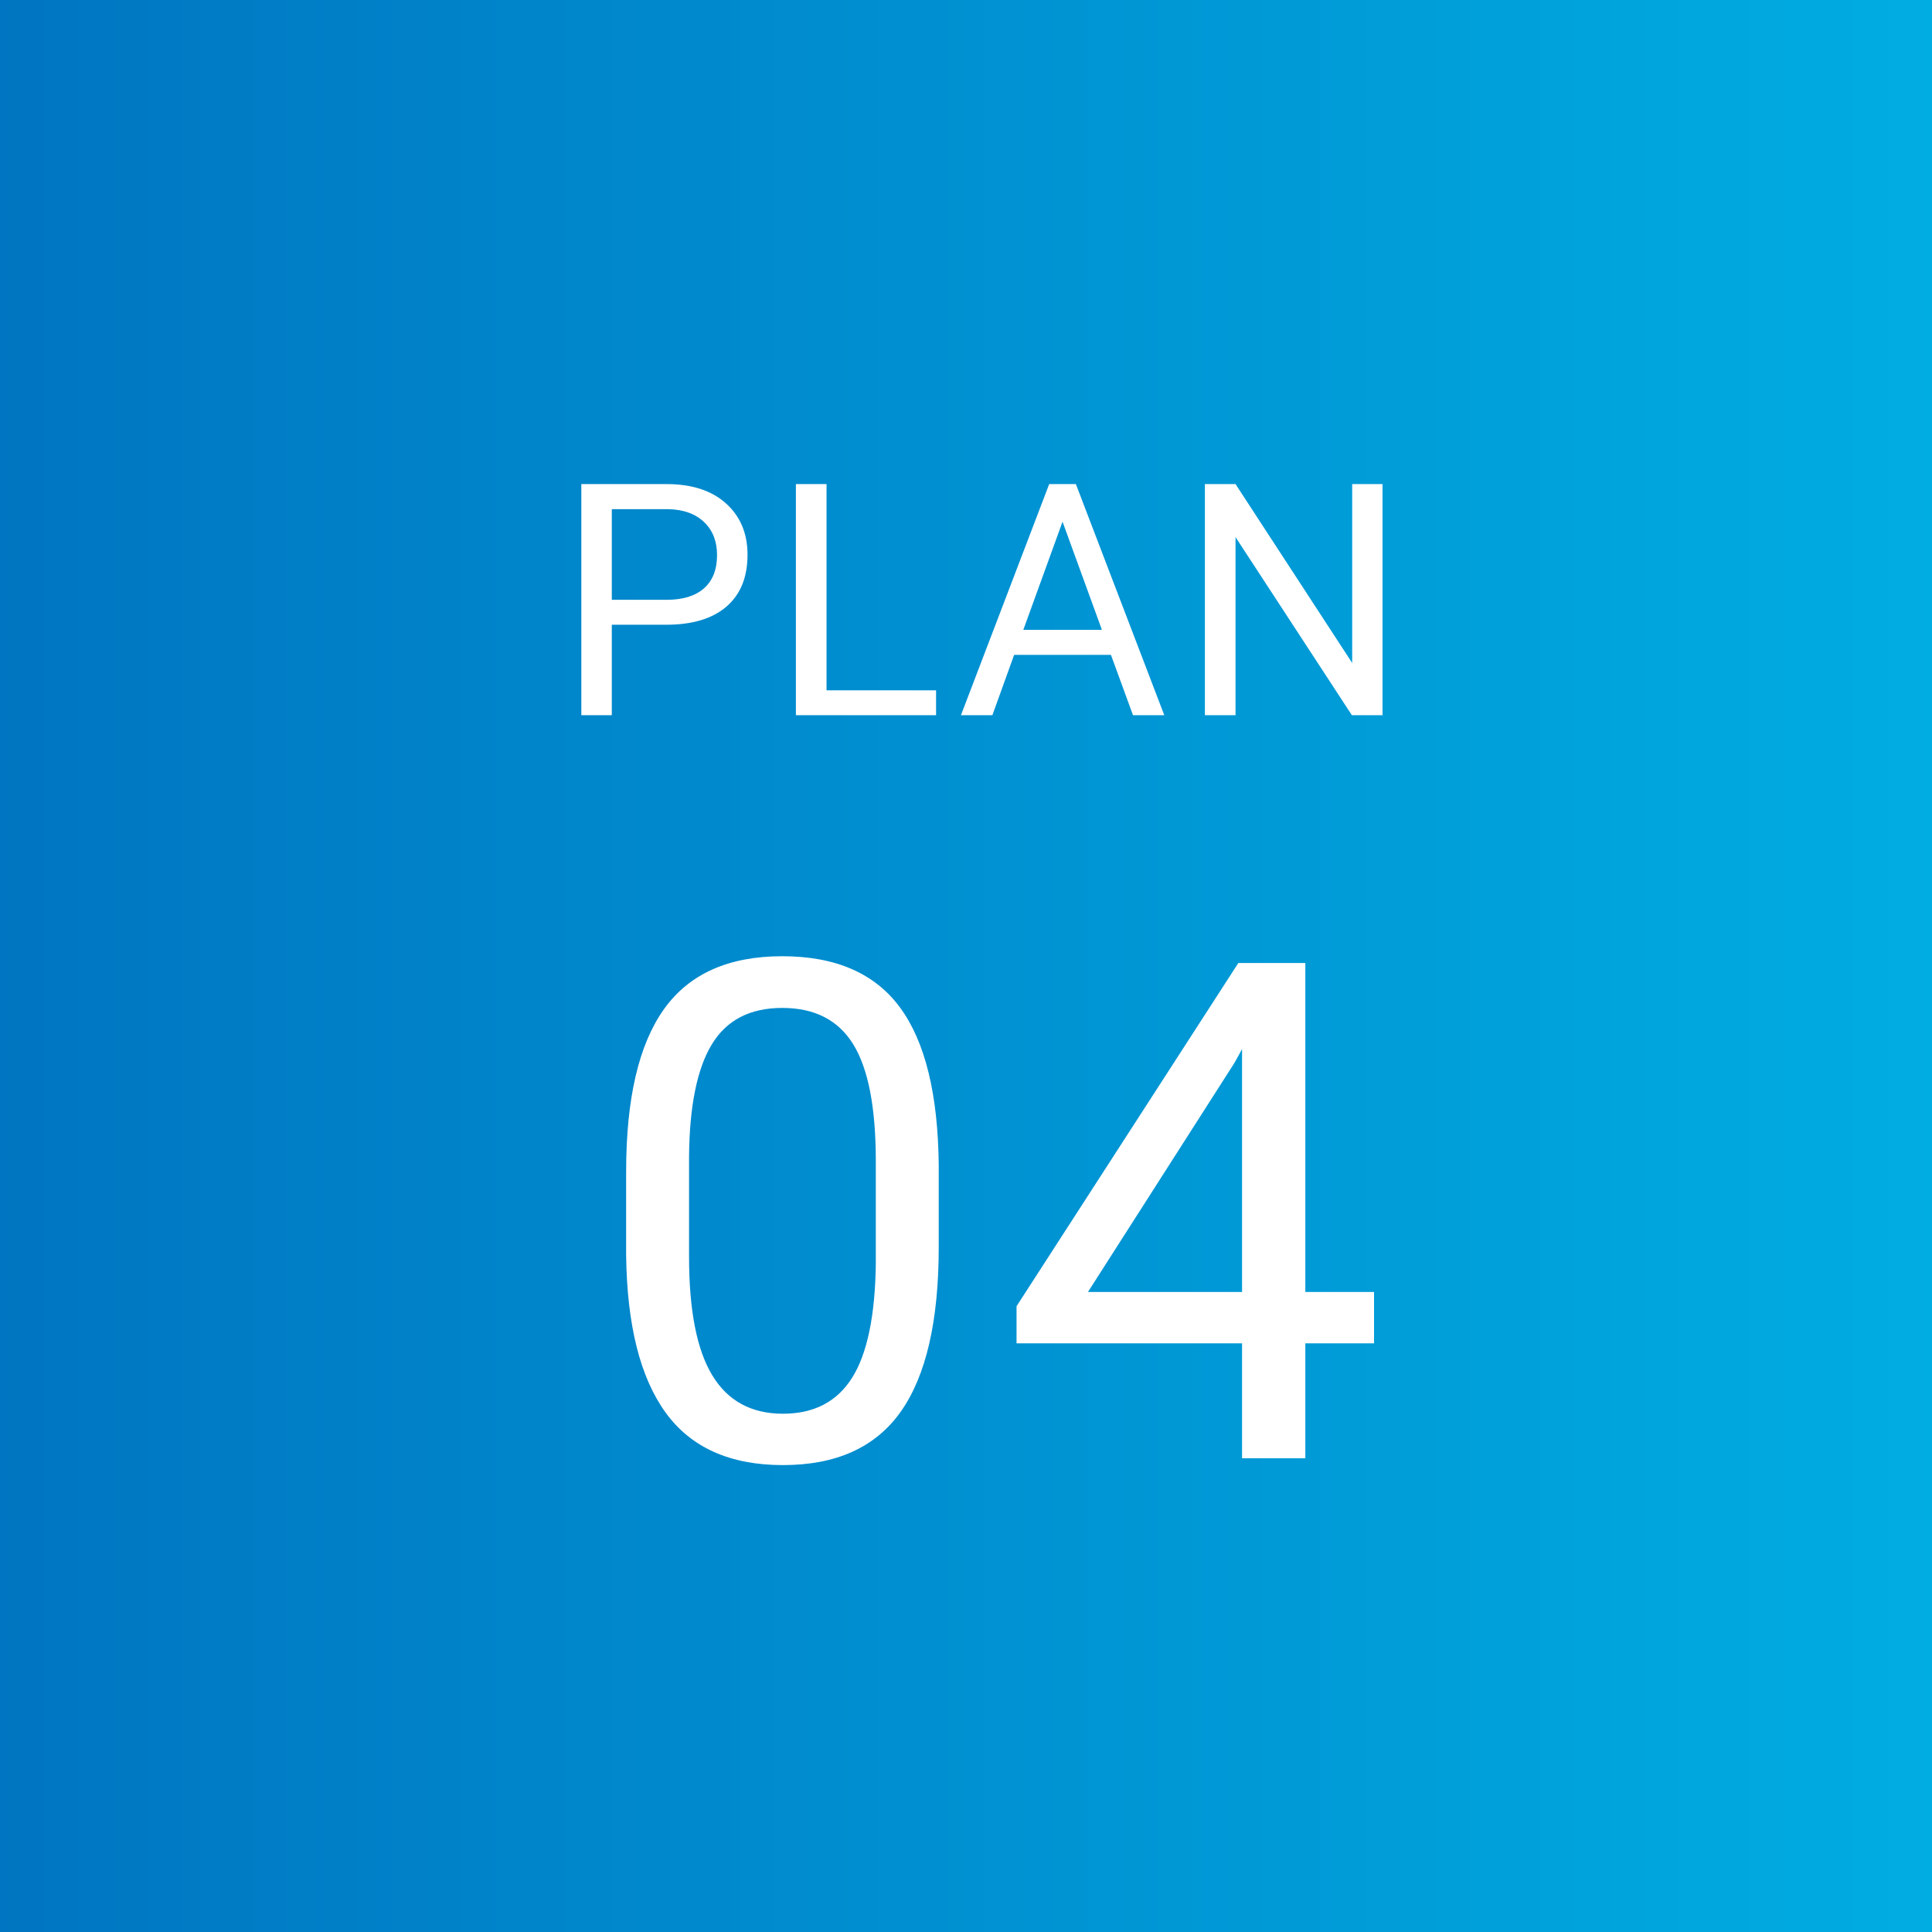
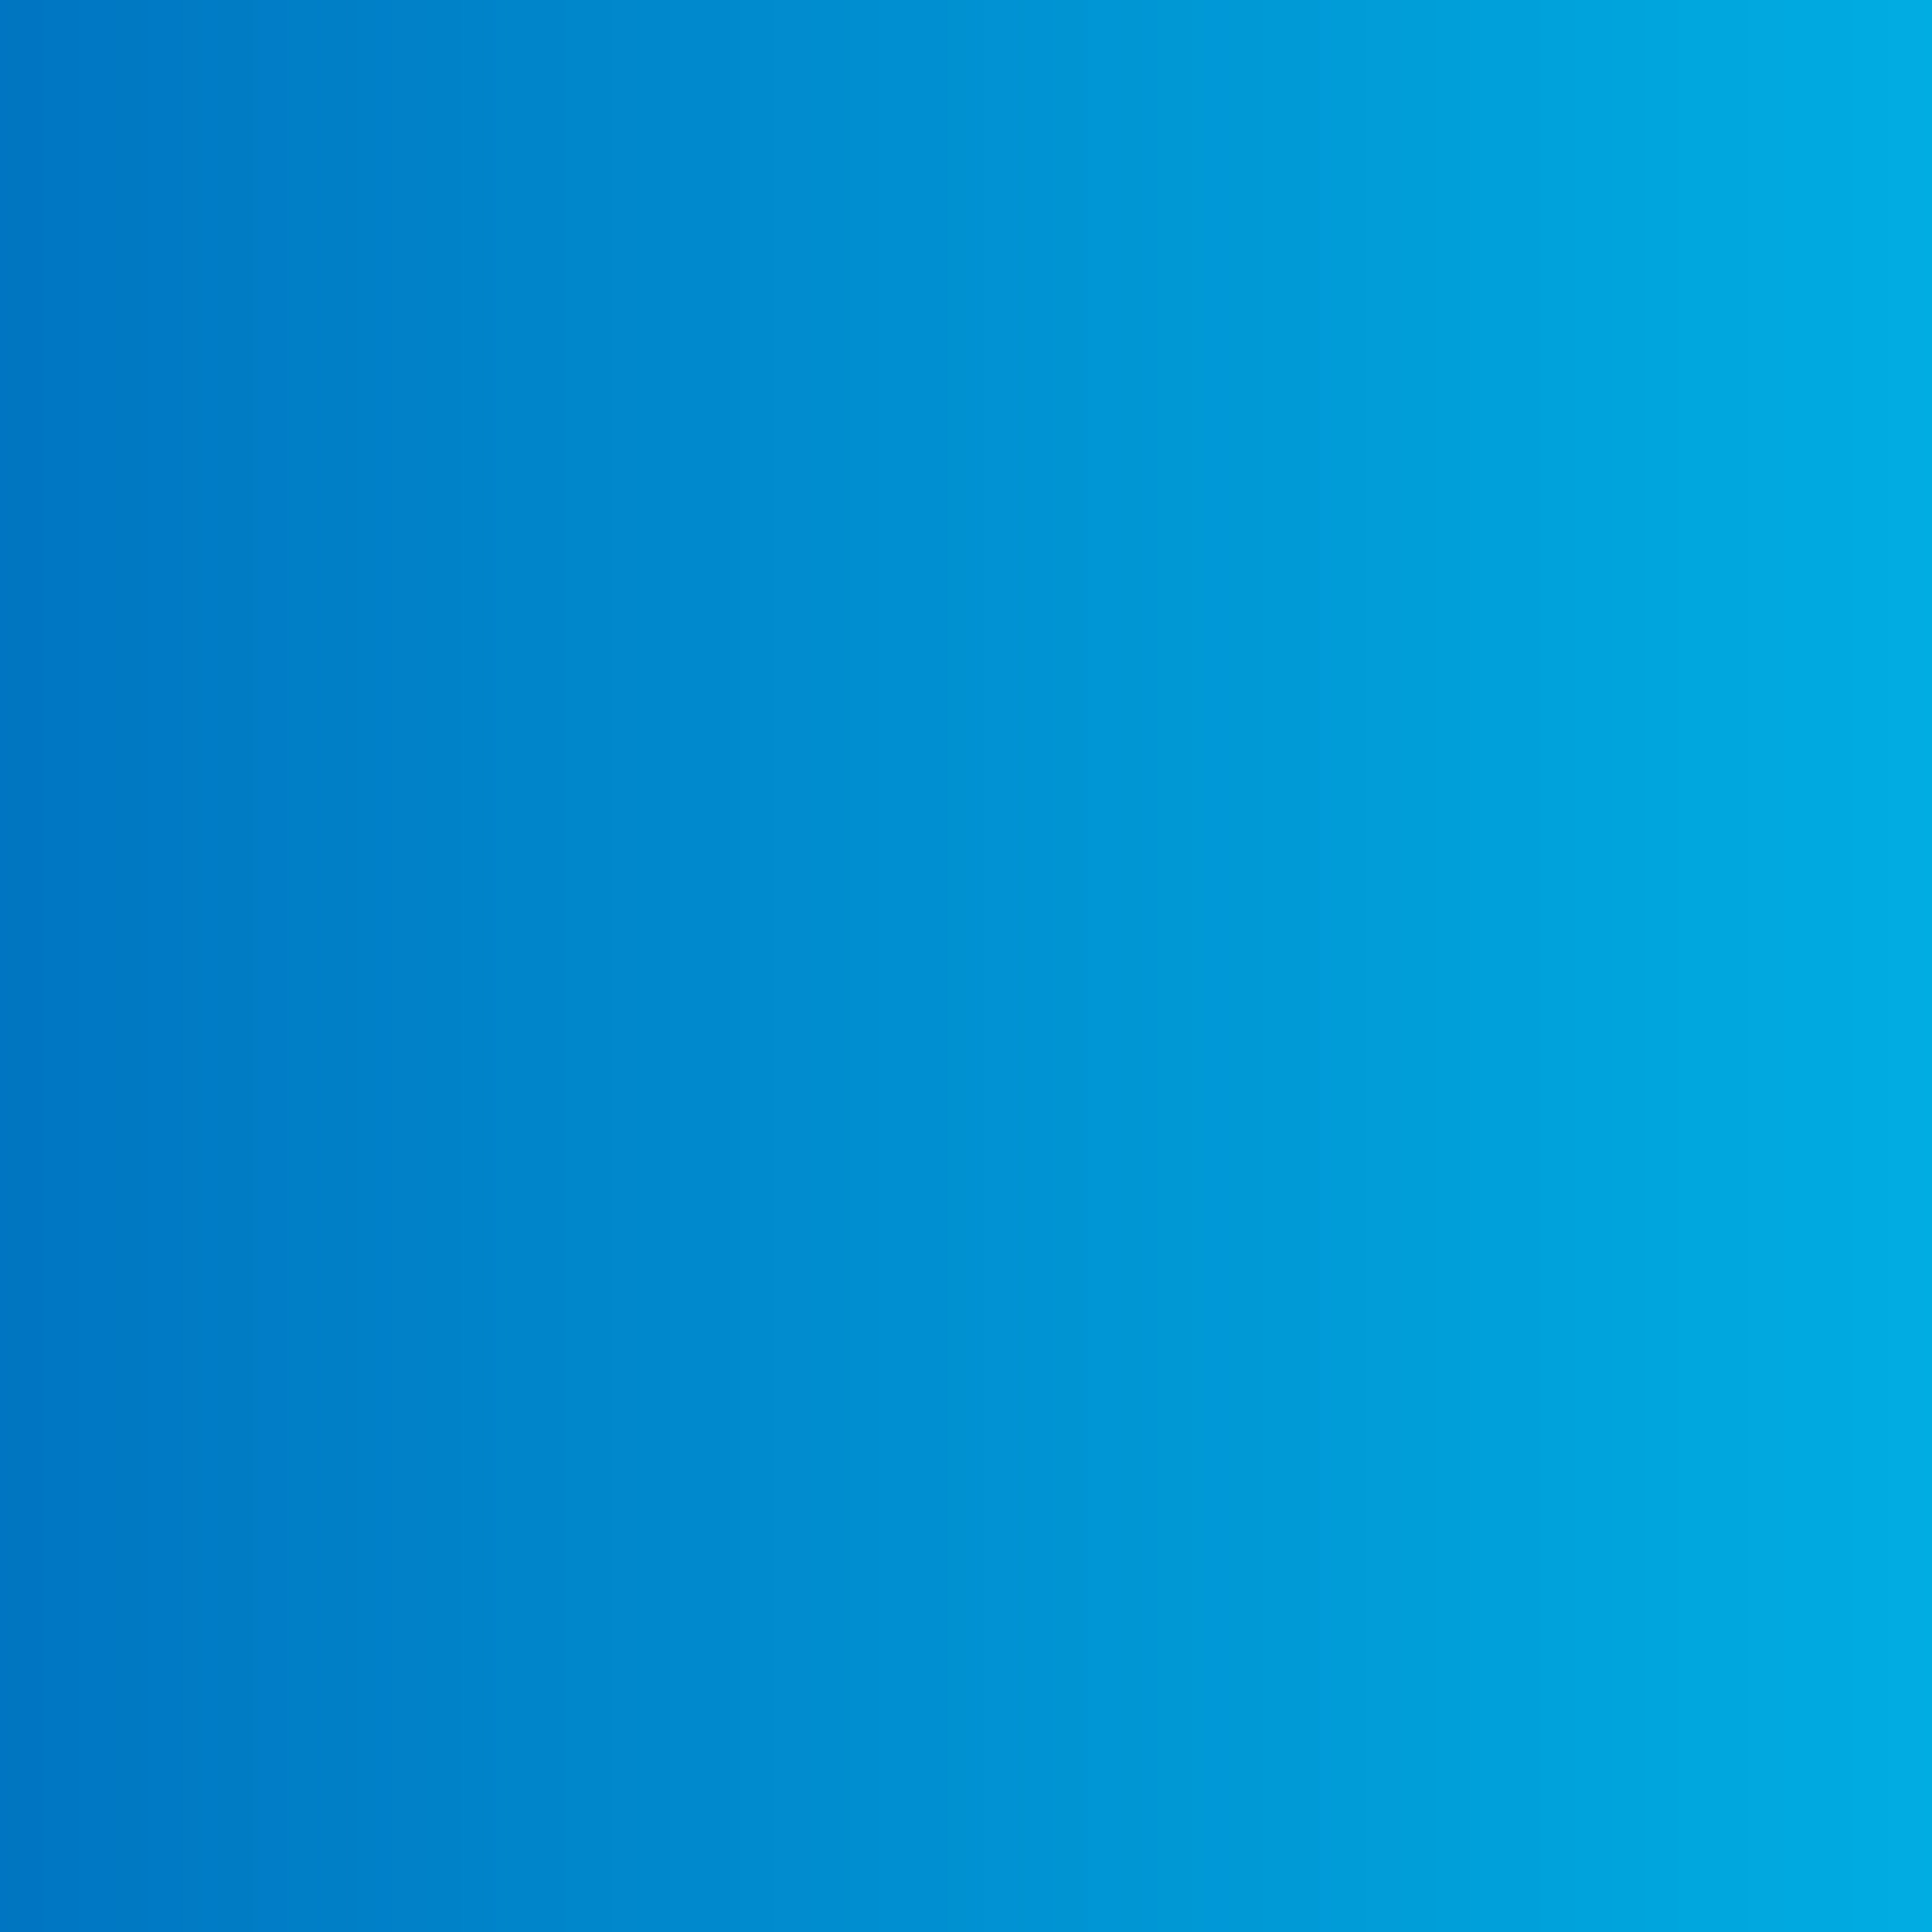
<svg xmlns="http://www.w3.org/2000/svg" width="416px" height="416px" viewBox="0 0 416 416">
  <rect x="0" y="0" width="416" height="416" fill="#333333" stroke="none" />
  <title>Group 2 Copy 8</title>
  <desc>Created with Sketch.</desc>
  <defs>
    <linearGradient x1="100%" y1="50%" x2="0%" y2="50%" id="linearGradient-1">
      <stop stop-color="#00ADE2" offset="0%" />
      <stop stop-color="#0075C1" offset="100%" />
    </linearGradient>
  </defs>
  <g id="04-4-共創" stroke="none" stroke-width="1" fill="none" fill-rule="evenodd">
    <g id="Group-2-Copy-8">
      <rect id="Mask" fill="url(#linearGradient-1)" x="0" y="0" width="416" height="416" />
-       <path d="M168.584,315.465 C180.107,315.465 188.579,311.607 193.999,303.893 C199.419,296.178 202.129,284.386 202.129,268.517 L202.129,268.517 L202.129,250.938 C201.982,235.606 199.199,224.266 193.779,216.917 C188.359,209.569 179.912,205.895 168.438,205.895 C156.865,205.895 148.369,209.703 142.949,217.32 C137.529,224.938 134.819,236.583 134.819,252.257 L134.819,252.257 L134.819,270.348 C135.015,285.338 137.847,296.605 143.315,304.149 C148.784,311.693 157.207,315.465 168.584,315.465 Z M168.584,304.405 C161.797,304.405 156.731,301.659 153.386,296.166 C150.042,290.672 148.369,282.164 148.369,270.641 L148.369,270.641 L148.369,248.961 C148.467,238.121 150.103,230.089 153.276,224.864 C156.45,219.64 161.504,217.027 168.438,217.027 C175.42,217.027 180.522,219.652 183.745,224.901 C186.968,230.15 188.579,238.512 188.579,249.986 L188.579,249.986 L188.579,272.179 C188.433,283.312 186.736,291.466 183.489,296.642 C180.242,301.817 175.273,304.405 168.584,304.405 Z M281.064,314 L281.064,289.244 L295.859,289.244 L295.859,278.185 L281.064,278.185 L281.064,207.359 L266.636,207.359 L218.882,281.261 L218.882,289.244 L267.441,289.244 L267.441,314 L281.064,314 Z M267.441,278.185 L234.263,278.185 L265.83,228.819 L267.441,225.89 L267.441,278.185 Z" id="04" fill="#FFFFFF" fill-rule="nonzero" />
-       <path d="M131.735,154 L131.735,134.518 L143.458,134.518 C149.086,134.518 153.41,133.213 156.429,130.604 C159.449,127.995 160.958,124.275 160.958,119.444 C160.958,114.864 159.414,111.184 156.327,108.404 C153.239,105.624 148.972,104.234 143.527,104.234 L143.527,104.234 L125.172,104.234 L125.172,154 L131.735,154 Z M143.527,129.151 L131.735,129.151 L131.735,109.635 L143.903,109.635 C147.161,109.703 149.724,110.626 151.593,112.403 C153.461,114.181 154.396,116.55 154.396,119.513 C154.396,122.634 153.461,125.021 151.593,126.673 C149.724,128.325 147.036,129.151 143.527,129.151 L143.527,129.151 Z M201.555,154 L201.555,148.634 L177.971,148.634 L177.971,104.234 L171.374,104.234 L171.374,154 L201.555,154 Z M213.679,154 L218.362,141.012 L239.211,141.012 L243.962,154 L250.696,154 L231.658,104.234 L225.916,104.234 L206.912,154 L213.679,154 Z M237.263,135.611 L220.344,135.611 L228.787,112.335 L237.263,135.611 Z M266.033,154 L266.033,115.65 L291.087,154 L297.684,154 L297.684,104.234 L291.155,104.234 L291.155,142.755 L266.033,104.234 L259.437,104.234 L259.437,154 L266.033,154 Z" id="PLAN" fill="#FFFFFF" fill-rule="nonzero" />
    </g>
  </g>
</svg>